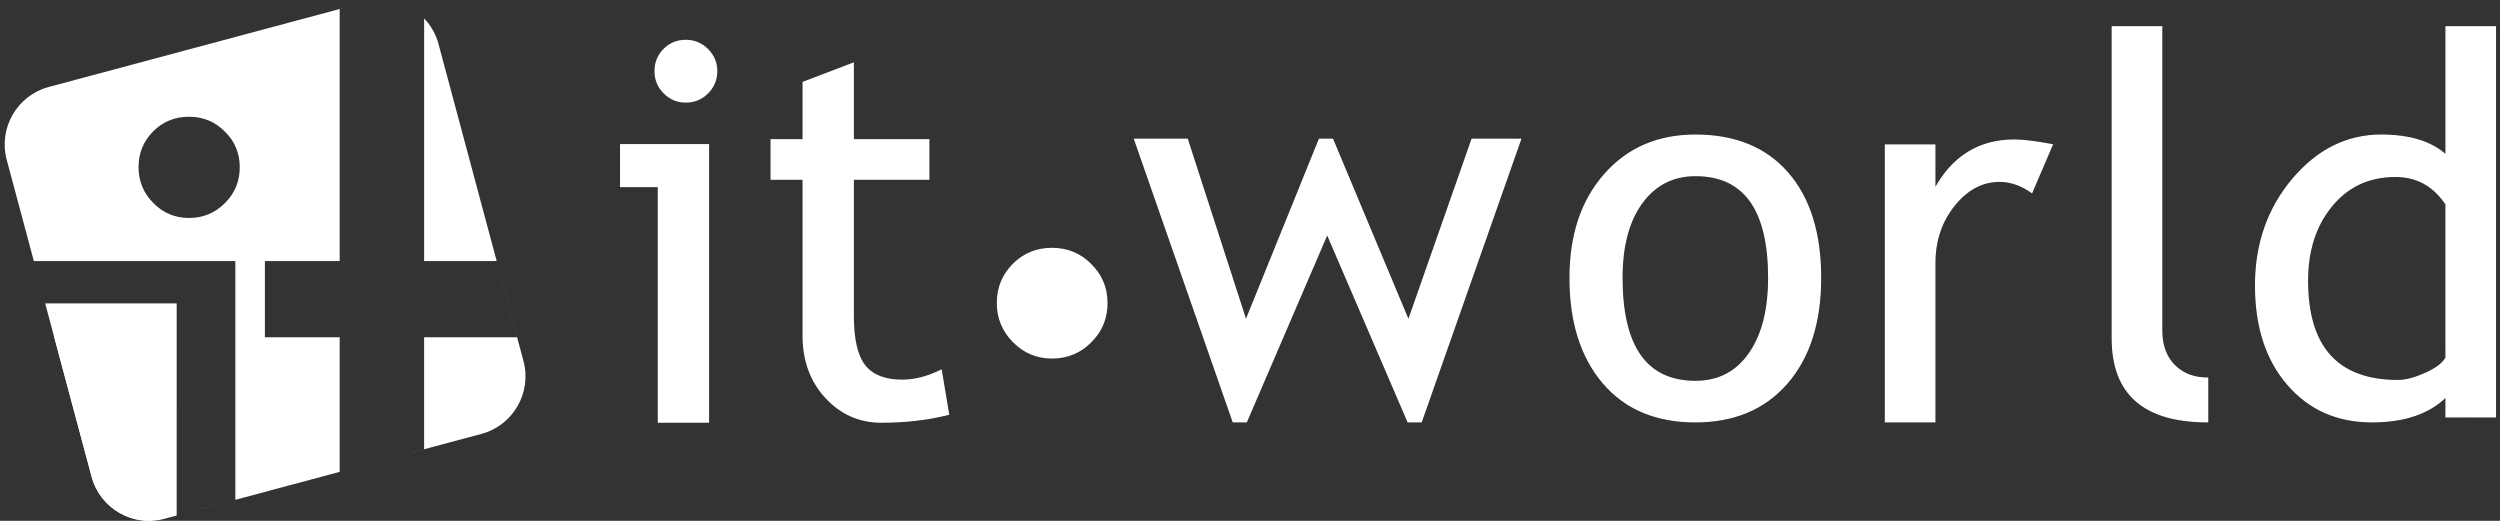
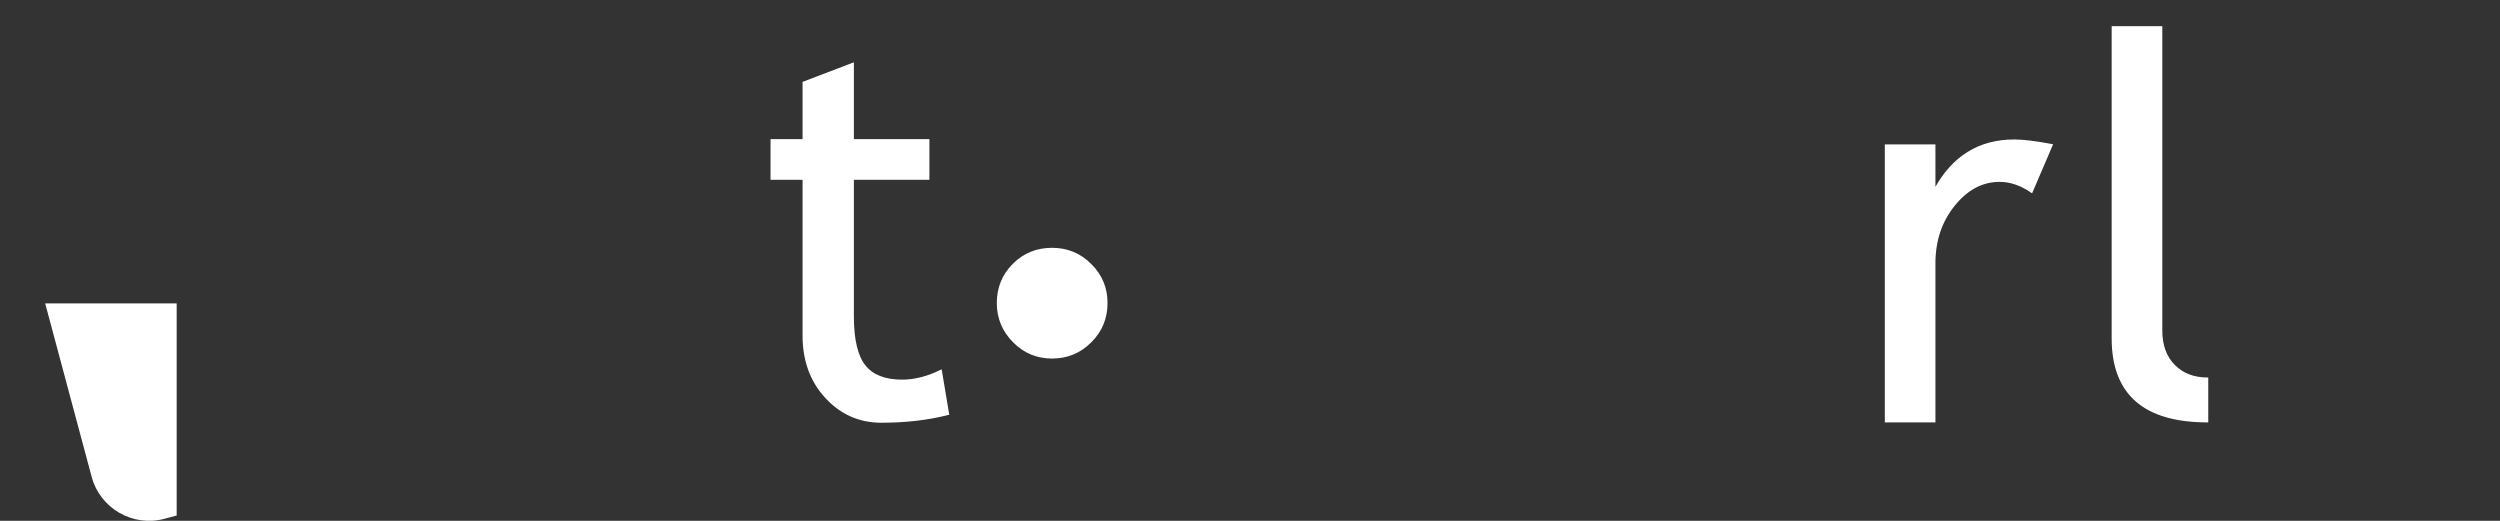
<svg xmlns="http://www.w3.org/2000/svg" width="1368" height="285" viewBox="0 0 1368 285" fill="none">
  <rect x="0" y="0" width="1368" height="285" fill="#333333" stroke="none" />
  <g clip-path="url(#clip0_755_32)">
    <path d="M96.672 282.093L89.927 283.888C72.675 288.515 54.786 278.188 50.16 260.946L24.719 166.012H96.681L96.672 282.093Z" fill="white" />
-     <path d="M200.184 1.102L185.867 4.94V142.861H144.951V184.547H185.867V258.205L89.936 283.907C72.675 288.514 54.787 278.188 50.16 260.946L29.69 184.547H83.666V284.925C84.578 284.868 85.5 284.763 86.412 284.63C86.507 284.611 86.611 284.61 86.706 284.592C87.779 284.411 88.863 284.183 89.927 283.898L128.782 273.486V142.861H18.521L3.657 87.381C-0.969 70.129 9.367 52.231 26.619 47.604L200.184 1.101V1.102ZM232.085 10.098C235.73 13.904 238.497 18.642 239.951 24.063L286.463 197.629C291.089 214.871 280.754 232.788 263.502 237.405L198.253 254.886L232.075 245.812V184.547H282.938L271.776 142.861H232.085V10.098ZM103.427 63.879C95.694 63.879 89.177 66.528 83.866 71.848C78.47 77.235 75.81 83.761 75.81 91.475C75.81 99.123 78.546 105.735 83.942 111.14C89.338 116.603 95.855 119.272 103.427 119.272C111.074 119.272 117.676 116.603 123.072 111.14C128.535 105.735 131.195 99.132 131.195 91.475C131.195 83.923 128.544 77.416 123.072 72.01C117.676 66.529 111.074 63.879 103.427 63.879ZM226.517 5.449C226.677 5.555 226.837 5.662 226.995 5.771C226.837 5.662 226.677 5.555 226.517 5.449Z" fill="white" />
-     <path d="M360.497 230.755V101.849H339.844V79.391H387.448V230.765L360.497 230.755ZM375.25 22.344C379.867 22.344 383.8 23.978 387.049 27.227C390.308 30.485 391.942 34.38 391.942 38.893C391.942 43.51 390.317 47.443 387.049 50.711C383.791 53.96 379.858 55.584 375.25 55.584C370.719 55.584 366.833 53.96 363.575 50.711C360.316 47.453 358.701 43.51 358.701 38.893C358.701 34.276 360.288 30.362 363.499 27.151C366.7 23.95 370.624 22.344 375.25 22.344Z" fill="white" stroke="white" stroke-width="1.135" />
    <path d="M439.726 97.803H422.208V76.694H439.726V45.192L466.678 34.922V76.694H508.003V97.803H466.678V173.071C466.678 185.811 468.806 194.864 473.062 200.241C477.328 205.609 484.177 208.307 493.639 208.307C500.479 208.307 507.537 206.511 514.852 202.92L518.785 226.518C507.699 229.34 495.529 230.755 482.286 230.755C470.364 230.755 460.284 226.309 452.057 217.408C443.83 208.506 439.726 197.277 439.726 183.702V97.803Z" fill="white" stroke="white" stroke-width="1.135" />
-     <path d="M777.68 230.755H770.498L726.247 127.899L682.015 230.755H674.823L620.911 76.247H649.658L681.768 175.513L721.972 76.247H729.173L770.716 175.513L805.524 76.247H832.02L777.68 230.755Z" fill="white" stroke="white" stroke-width="0.756" />
-     <path d="M859.189 152.029C859.189 128.697 865.459 109.868 878.056 95.513C890.634 81.178 907.202 73.996 927.741 73.996C949.411 73.996 966.245 80.893 978.224 94.668C990.194 108.452 996.17 127.576 996.17 152.029C996.17 176.396 990.042 195.605 977.797 209.665C965.551 223.735 948.85 230.765 927.732 230.765C906.157 230.765 889.323 223.659 877.258 209.456C865.193 195.254 859.189 176.111 859.189 152.029ZM887.49 152.029C887.49 189.839 900.904 208.763 927.751 208.763C940.291 208.763 950.114 203.69 957.22 193.544C964.345 183.417 967.888 169.575 967.888 152.029C967.888 114.675 954.512 96.017 927.751 96.017C915.524 96.017 905.749 100.985 898.434 110.932C891.128 120.888 887.49 134.577 887.49 152.029Z" fill="white" stroke="white" stroke-width="0.756" />
    <path d="M1111.79 105.222C1105.97 101.175 1100.11 99.142 1094.2 99.142C1084.7 99.142 1076.43 103.541 1069.34 112.319C1062.25 121.106 1058.69 131.67 1058.69 144.039V230.755H1031.75V79.392H1058.69V103.645C1068.47 85.671 1082.98 76.694 1102.22 76.694C1107.01 76.694 1113.9 77.53 1122.93 79.221L1111.79 105.222Z" fill="white" stroke="white" stroke-width="0.756" />
    <path d="M1155.88 185.146V14.706H1182.83V180.804C1182.83 188.908 1185.14 195.292 1189.78 199.956C1194.4 204.621 1200.49 206.958 1207.98 206.958V230.755C1173.25 230.755 1155.88 215.555 1155.88 185.146Z" fill="white" stroke="white" stroke-width="0.756" />
-     <path d="M1338.5 228.076V216.904C1329.19 226.148 1315.66 230.755 1297.89 230.755C1279 230.755 1263.67 223.982 1251.95 210.425C1240.19 196.859 1234.31 178.781 1234.31 156.19C1234.31 133.504 1241.08 114.124 1254.61 98.078C1268.16 82.032 1284.28 73.996 1302.98 73.996C1318.59 73.996 1330.43 77.672 1338.51 84.996V14.697H1365.45V228.057L1338.5 228.076ZM1338.5 111.73C1331.73 101.555 1322.5 96.463 1310.76 96.463C1296.38 96.463 1284.77 101.831 1275.9 112.575C1267.02 123.329 1262.6 136.981 1262.6 153.577C1262.6 190.057 1279.13 208.297 1312.18 208.297C1316.39 208.297 1321.48 206.958 1327.4 204.269C1333.3 201.59 1337.01 198.731 1338.51 195.719L1338.5 111.73Z" fill="white" stroke="white" stroke-width="0.756" />
    <path d="M575.662 136.103C583.902 136.103 590.993 138.96 596.805 144.846L596.81 144.851C602.688 150.655 605.543 157.661 605.543 165.803C605.543 174.053 602.687 181.125 596.81 186.937H596.809L596.805 186.941C590.983 192.837 583.902 195.694 575.662 195.694C567.529 195.694 560.514 192.839 554.71 186.942L554.707 186.939C548.892 181.124 545.952 174.049 545.952 165.803C545.952 157.488 548.817 150.482 554.611 144.668C560.348 138.96 567.346 136.103 575.662 136.103Z" fill="white" stroke="white" />
  </g>
  <defs>
    <clipPath id="clip0_755_32">
      <rect width="1368" height="285" fill="white" />
    </clipPath>
  </defs>
</svg>